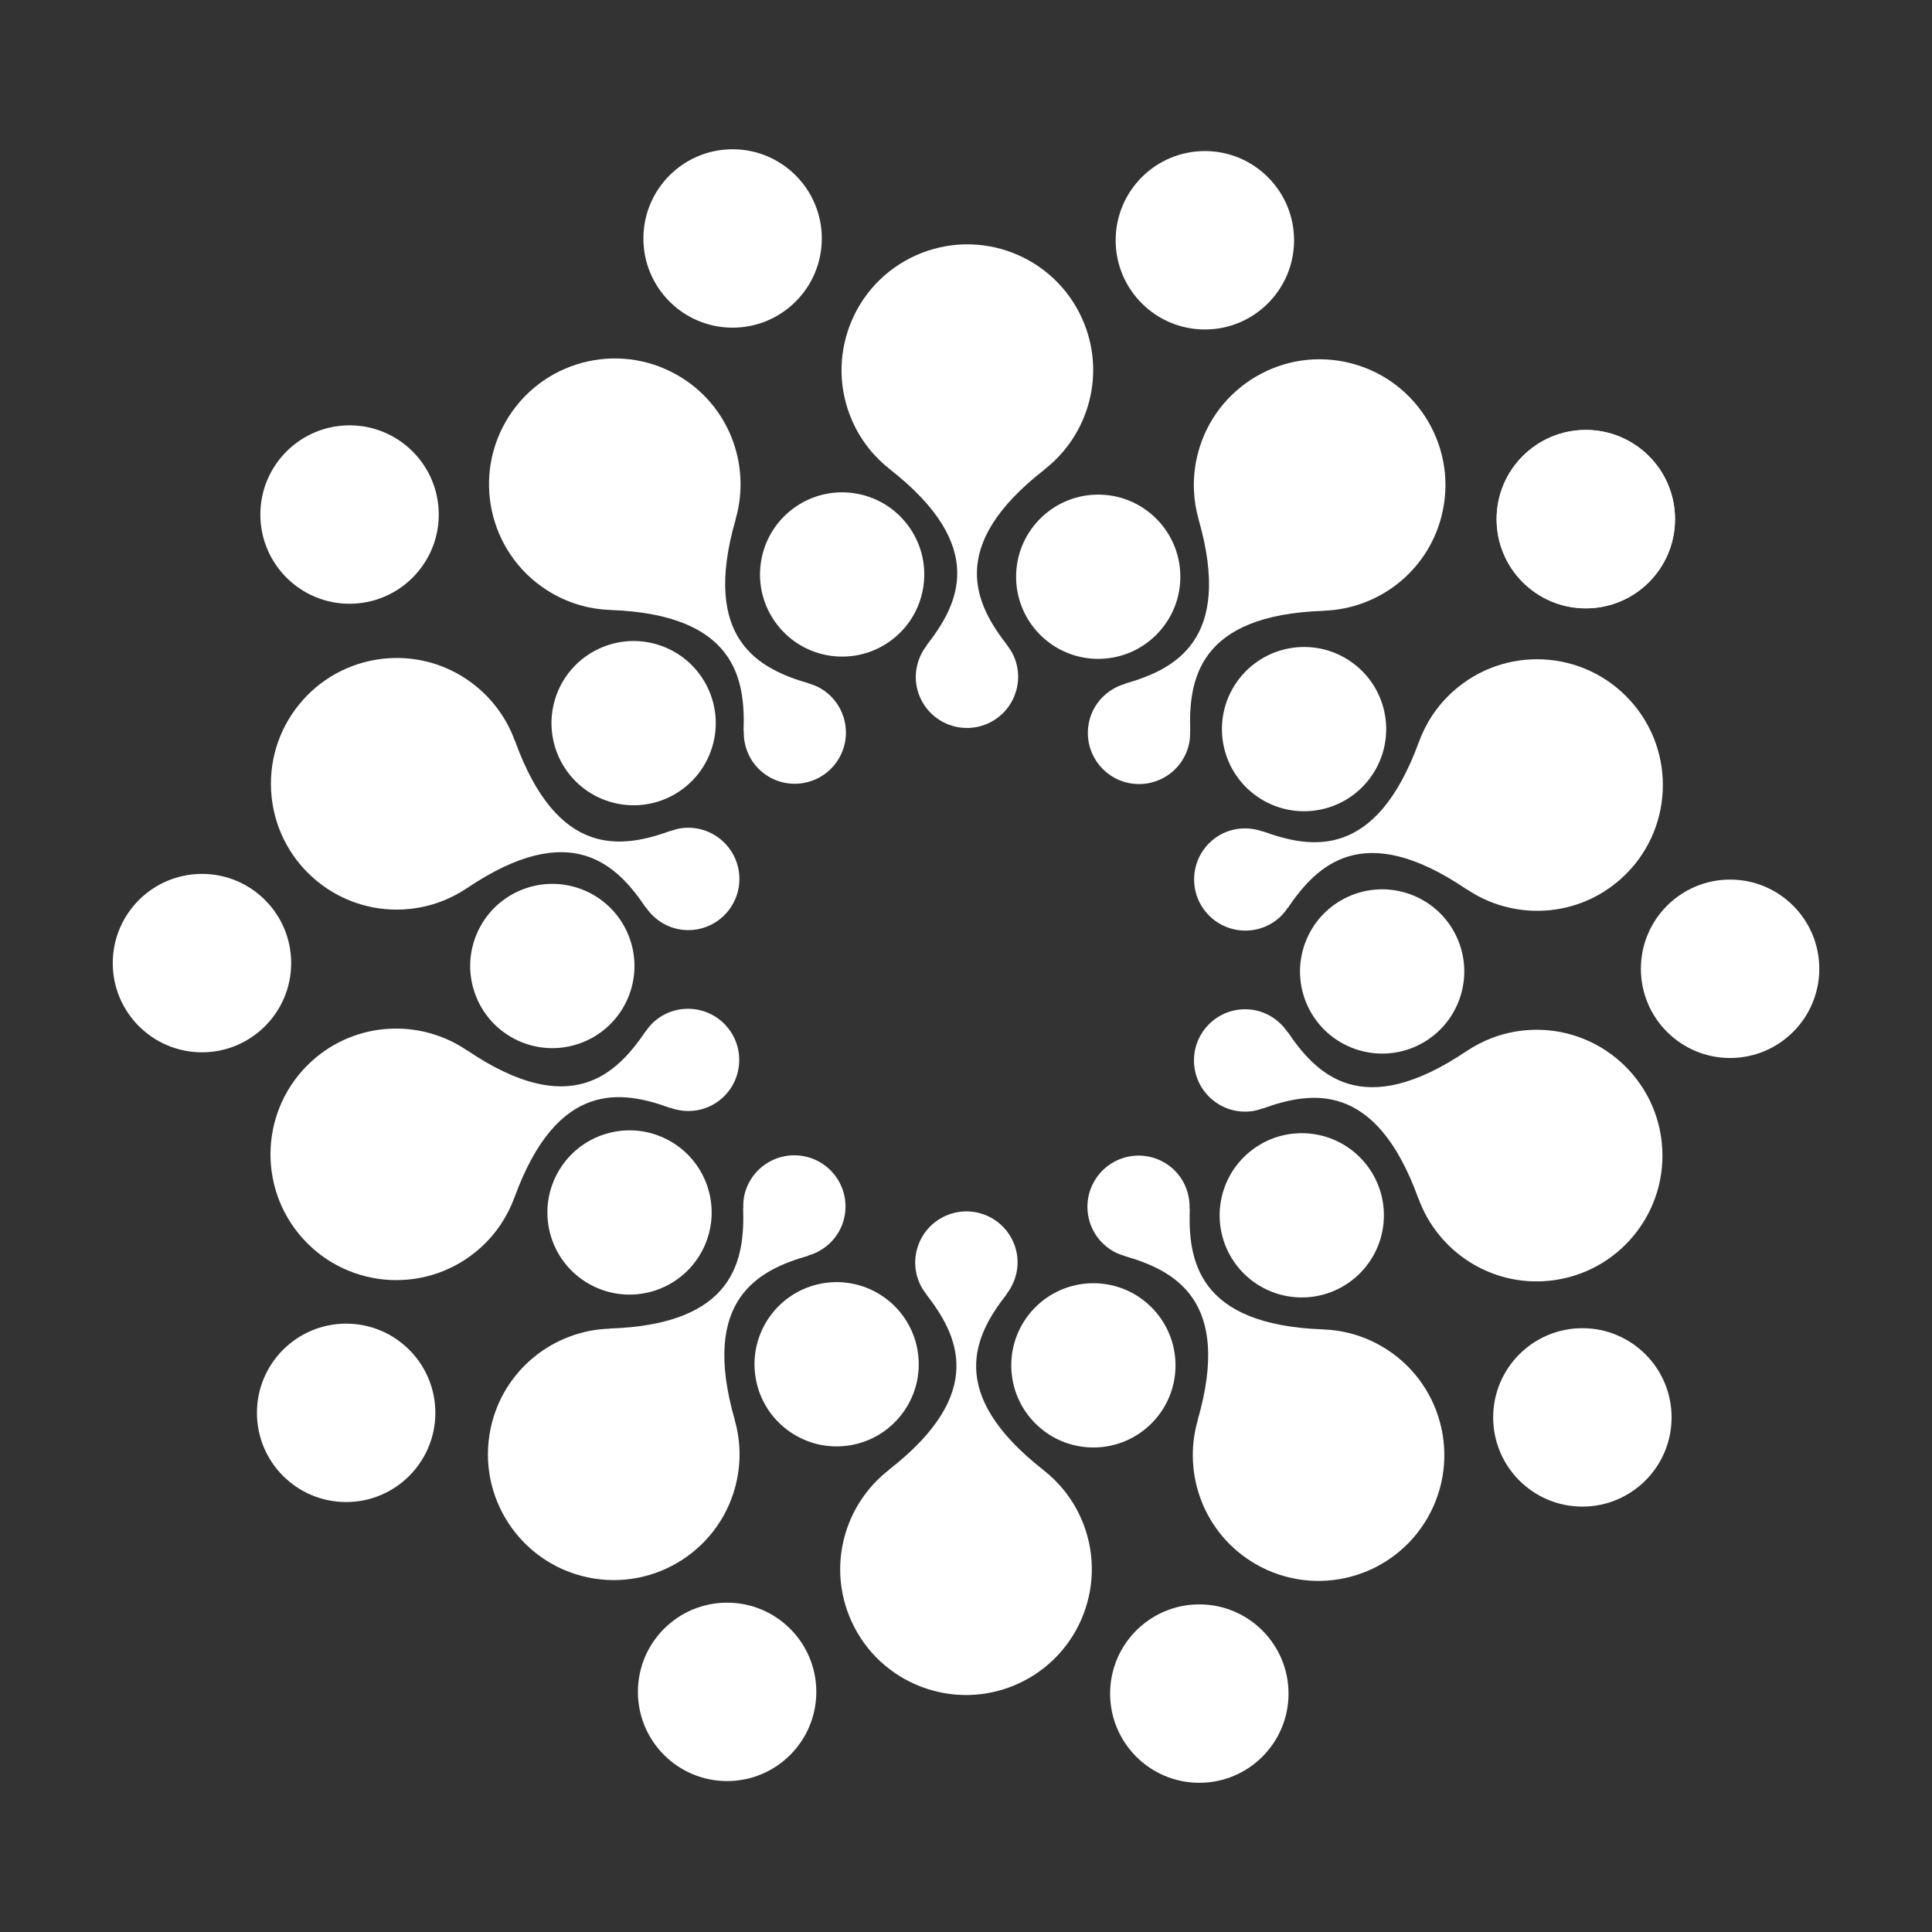
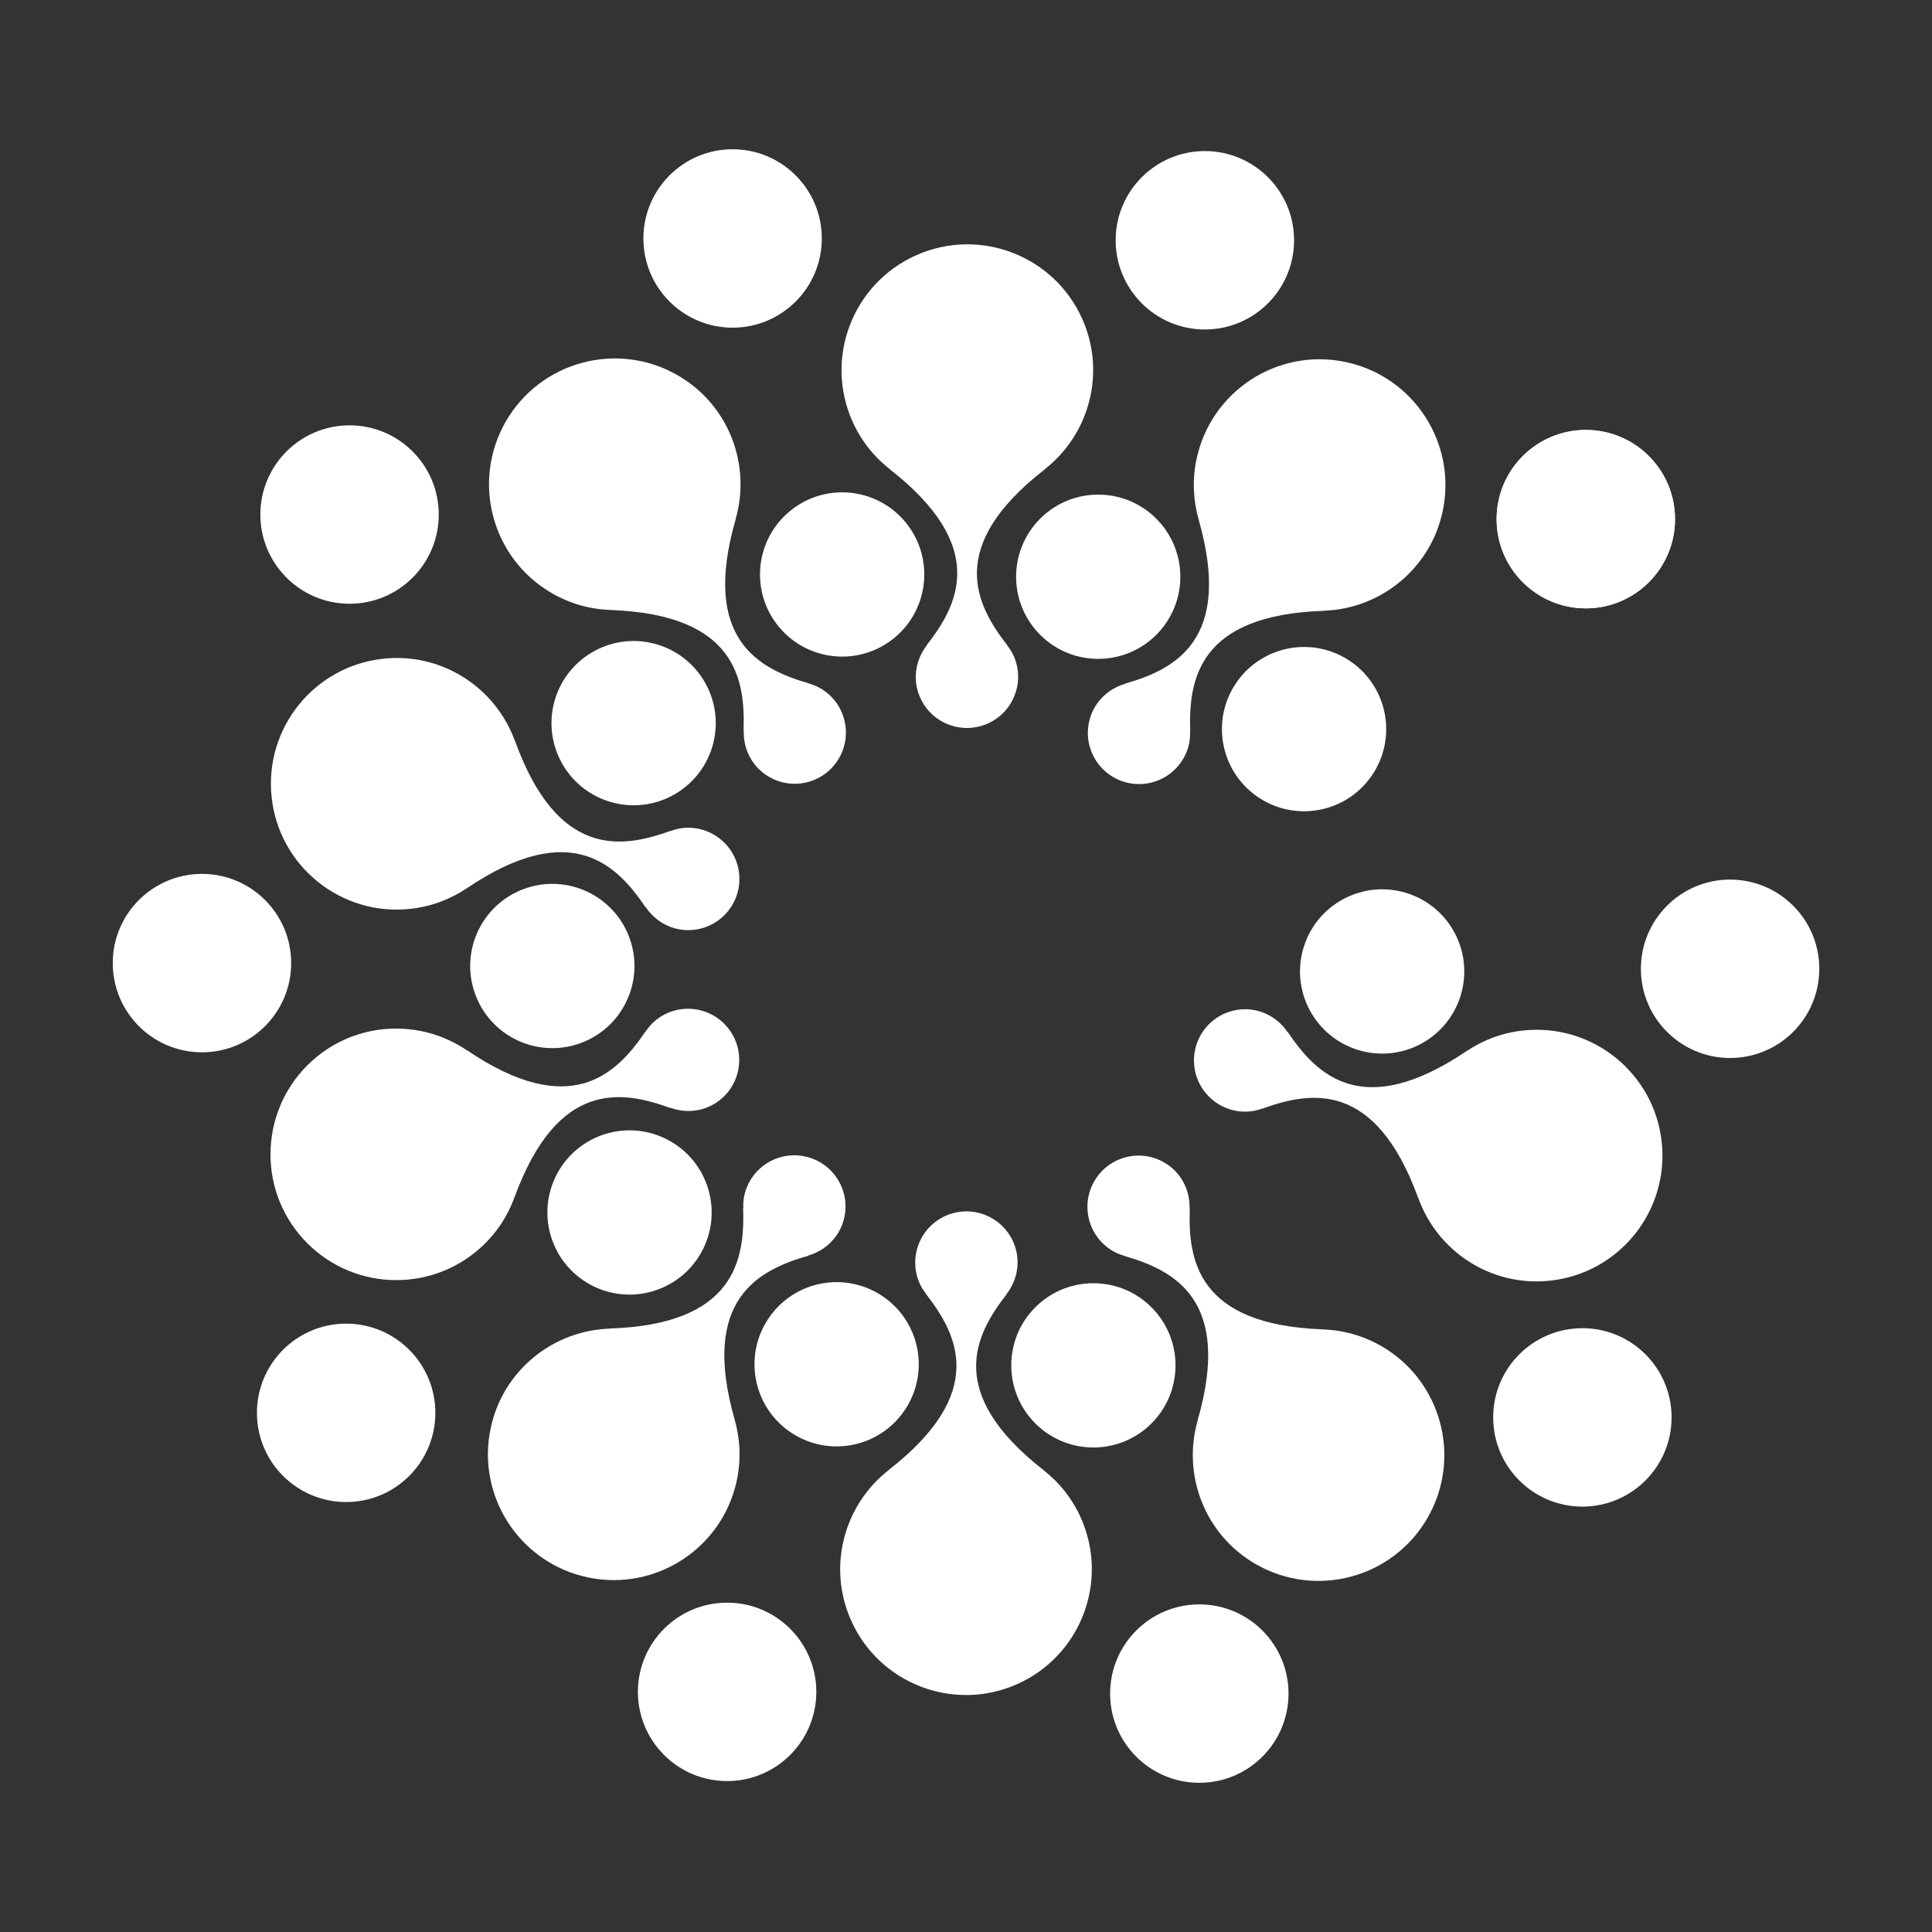
<svg xmlns="http://www.w3.org/2000/svg" version="1.1" id="Ebene_1" x="0px" y="0px" width="140px" height="140px" viewBox="0 0 140 140" enable-background="new 0 0 140 140" xml:space="preserve">
  <rect x="0" y="0" width="140" height="140" fill="#333333" stroke="none" />
  <path fill="#FFFFFF" d="M86.217,87.581L86.2,87.593c0.05-1.33-0.602-2.643-1.834-3.355c-1.774-1.026-4.043-0.419-5.068,1.355  s-0.419,4.043,1.355,5.068c0.269,0.156,0.552,0.262,0.838,0.344l-0.011,0.008c3.564,1.03,7.838,3.139,5.306,11.897l0.011-0.008  c-1.148,3.944,0.483,8.305,4.203,10.443c4.365,2.509,9.938,1.005,12.448-3.359c2.51-4.365,1.005-9.938-3.359-12.447  c-1.336-0.768-2.784-1.156-4.223-1.205l0.003-0.002C86.757,96.007,86.085,91.289,86.217,87.581z" />
  <path fill="#FFFFFF" d="M58.579,90.994l-0.016-0.012c1.28-0.363,2.328-1.389,2.624-2.781c0.428-2.004-0.851-3.974-2.855-4.402  c-2.004-0.427-3.975,0.851-4.401,2.855c-0.065,0.304-0.078,0.605-0.068,0.903l-0.012-0.008c0.122,3.707-0.564,8.424-9.675,8.722  l0.011,0.008c-4.106,0.127-7.749,3.026-8.633,7.224c-1.038,4.927,2.115,9.762,7.041,10.8c4.927,1.038,9.762-2.115,10.8-7.041  c0.317-1.507,0.239-3.005-0.159-4.389l0.003,0.002C50.732,94.111,55.012,92.014,58.579,90.994z" />
  <path fill="#FFFFFF" d="M44.192,58.098c3.146,0.952,6.468-0.827,7.419-3.973c0.952-3.146-0.827-6.467-3.973-7.419  s-6.468,0.827-7.42,3.973C39.267,53.825,41.046,57.147,44.192,58.098z" />
  <path fill="#FFFFFF" d="M56.283,45.224c1.986,2.619,5.718,3.133,8.338,1.147c2.619-1.986,3.132-5.719,1.146-8.338  c-1.986-2.619-5.719-3.133-8.338-1.147C54.81,38.872,54.296,42.605,56.283,45.224z" />
  <g>
    <path fill="#FFFFFF" d="M67.146,46.756h0.02c-0.822,1.046-1.067,2.492-0.488,3.792c0.832,1.872,3.024,2.715,4.897,1.883   c1.872-0.832,2.715-3.025,1.883-4.897c-0.126-0.284-0.293-0.536-0.476-0.77h0.014c-2.278-2.928-4.496-7.146,2.7-12.744h-0.013   c3.247-2.516,4.49-7.003,2.738-10.919c-2.057-4.596-7.449-6.655-12.045-4.599s-6.655,7.449-4.599,12.045   c0.629,1.406,1.573,2.571,2.708,3.457h-0.004C71.662,39.623,69.432,43.835,67.146,46.756z" />
  </g>
  <path fill="#FFFFFF" d="M81.52,49.54l0.016,0.012c-1.28,0.363-2.328,1.389-2.624,2.781c-0.428,2.004,0.851,3.974,2.855,4.402  c2.004,0.427,3.975-0.851,4.401-2.855c0.065-0.304,0.078-0.605,0.068-0.903l0.012,0.008c-0.122-3.707,0.564-8.424,9.675-8.722  l-0.011-0.008c4.106-0.127,7.749-3.026,8.633-7.224c1.038-4.927-2.115-9.762-7.041-10.8c-4.927-1.038-9.762,2.115-10.8,7.041  c-0.317,1.507-0.239,3.005,0.159,4.389l-0.003-0.002C89.366,46.423,85.087,48.52,81.52,49.54z" />
-   <path fill="#FFFFFF" d="M91.512,60.241l0.006,0.019c-1.249-0.459-2.7-0.244-3.758,0.707c-1.524,1.37-1.648,3.715-0.277,5.239  c1.37,1.523,3.716,1.648,5.239,0.277c0.231-0.208,0.419-0.444,0.586-0.691l0.004,0.014c2.081-3.071,5.407-6.484,12.954-1.37  l-0.004-0.013c3.396,2.311,8.048,2.107,11.231-0.77c3.736-3.376,4.027-9.141,0.652-12.876c-3.376-3.736-9.141-4.027-12.876-0.652  c-1.143,1.033-1.959,2.291-2.451,3.644l-0.001-0.003C99.692,62.331,94.997,61.512,91.512,60.241z" />
  <path fill="#FFFFFF" d="M93.307,74.771l-0.007,0.02c-0.741-1.105-2.04-1.785-3.456-1.637c-2.038,0.213-3.517,2.037-3.304,4.075  c0.213,2.037,2.038,3.517,4.075,3.304c0.309-0.032,0.6-0.113,0.88-0.215l-0.004,0.014c3.488-1.261,8.186-2.067,11.285,6.506  l0.004-0.013c1.389,3.866,5.273,6.435,9.539,5.978c5.007-0.536,8.631-5.028,8.096-10.034c-0.535-5.007-5.028-8.631-10.034-8.096  c-1.532,0.164-2.931,0.702-4.125,1.507l0.001-0.003C98.695,81.271,95.379,77.848,93.307,74.771z" />
  <g>
    <g>
      <ellipse fill="#FFFFFF" cx="114.914" cy="37.619" rx="6.464" ry="6.464" />
    </g>
    <g>
      <ellipse fill="#FFFFFF" cx="125.369" cy="70.202" rx="6.464" ry="6.464" />
    </g>
    <g>
      <ellipse fill="#FFFFFF" cx="114.665" cy="102.71" rx="6.464" ry="6.464" />
    </g>
    <g>
      <ellipse fill="#FFFFFF" cx="86.907" cy="122.724" rx="6.464" ry="6.464" />
    </g>
    <g>
      <ellipse fill="#FFFFFF" cx="52.689" cy="122.599" rx="6.464" ry="6.464" />
    </g>
    <g>
      <ellipse fill="#FFFFFF" cx="25.083" cy="102.38" rx="6.464" ry="6.464" />
    </g>
    <g>
      <ellipse fill="#FFFFFF" cx="14.635" cy="69.79" rx="6.464" ry="6.464" />
    </g>
    <g>
      <ellipse fill="#FFFFFF" cx="25.33" cy="37.286" rx="6.464" ry="6.464" />
    </g>
    <g>
      <ellipse fill="#FFFFFF" cx="53.087" cy="17.28" rx="6.464" ry="6.464" />
    </g>
    <g>
      <ellipse fill="#FFFFFF" cx="87.309" cy="17.411" rx="6.464" ry="6.464" />
    </g>
    <g>
      <ellipse fill="#FFFFFF" cx="114.914" cy="37.619" rx="6.464" ry="6.464" />
    </g>
  </g>
  <path fill="#FFFFFF" d="M72.953,93.778h-0.02c0.822-1.046,1.067-2.492,0.488-3.792c-0.832-1.872-3.024-2.715-4.897-1.883  c-1.872,0.832-2.715,3.025-1.883,4.897c0.126,0.284,0.293,0.536,0.476,0.77h-0.014c2.278,2.928,4.496,7.146-2.7,12.744h0.013  c-3.247,2.516-4.49,7.003-2.738,10.919c2.057,4.596,7.449,6.655,12.045,4.599s6.655-7.449,4.599-12.045  c-0.629-1.406-1.573-2.571-2.708-3.457h0.004C68.437,100.911,70.667,96.7,72.953,93.778z" />
  <path fill="#FFFFFF" d="M48.586,80.294l-0.006-0.019c1.249,0.459,2.7,0.244,3.758-0.707c1.524-1.37,1.648-3.715,0.277-5.239  c-1.37-1.523-3.716-1.648-5.239-0.277c-0.231,0.208-0.419,0.444-0.586,0.691l-0.004-0.014c-2.081,3.071-5.407,6.484-12.954,1.37  l0.004,0.013c-3.396-2.311-8.048-2.107-11.231,0.77c-3.736,3.376-4.027,9.141-0.652,12.876c3.376,3.736,9.141,4.027,12.876,0.652  c1.143-1.033,1.959-2.291,2.451-3.644l0.001,0.003C40.407,78.203,45.101,79.022,48.586,80.294z" />
  <path fill="#FFFFFF" d="M73.632,41.915c0.067,3.286,2.785,5.896,6.071,5.828c3.286-0.067,5.895-2.785,5.828-6.071  c-0.067-3.286-2.785-5.896-6.071-5.829C76.174,35.91,73.564,38.629,73.632,41.915z" />
  <path fill="#FFFFFF" d="M105.402,67.585c-1.552-2.897-5.158-3.988-8.056-2.436c-2.897,1.551-3.988,5.158-2.436,8.056  c1.552,2.897,5.159,3.988,8.056,2.437C105.863,74.089,106.953,70.482,105.402,67.585z" />
-   <path fill="#FFFFFF" d="M100.227,88.877c0.447-3.256-1.829-6.258-5.086-6.706c-3.255-0.448-6.258,1.829-6.706,5.085  s1.829,6.259,5.085,6.706C96.777,94.41,99.779,92.132,100.227,88.877z" />
  <path fill="#FFFFFF" d="M83.525,103.06c2.276-2.371,2.198-6.138-0.173-8.415c-2.371-2.276-6.138-2.199-8.414,0.172  c-2.276,2.371-2.199,6.139,0.172,8.415C77.482,105.509,81.249,105.431,83.525,103.06z" />
  <path fill="#FFFFFF" d="M61.676,104.718c3.235-0.581,5.386-3.674,4.807-6.909c-0.58-3.234-3.674-5.387-6.909-4.807  c-3.235,0.581-5.387,3.674-4.807,6.909C55.348,103.147,58.441,105.298,61.676,104.718z" />
  <path fill="#FFFFFF" d="M43.025,93.217c2.958,1.432,6.517,0.194,7.95-2.764c1.432-2.958,0.194-6.517-2.764-7.949  c-2.959-1.432-6.518-0.194-7.95,2.764C38.829,88.226,40.067,91.785,43.025,93.217z" />
  <path fill="#FFFFFF" d="M41.978,75.621c3.105-1.079,4.747-4.471,3.667-7.575c-1.079-3.105-4.471-4.746-7.575-3.667  c-3.105,1.08-4.747,4.471-3.667,7.575C35.481,75.059,38.873,76.701,41.978,75.621z" />
  <path fill="#FFFFFF" d="M53.881,52.953l0.017-0.012c-0.05,1.33,0.602,2.643,1.834,3.355c1.774,1.026,4.043,0.419,5.068-1.355  s0.419-4.043-1.355-5.068c-0.269-0.156-0.552-0.262-0.838-0.344l0.011-0.008c-3.564-1.03-7.838-3.139-5.306-11.897l-0.011,0.008  c1.148-3.944-0.483-8.305-4.203-10.443c-4.365-2.509-9.938-1.005-12.448,3.359c-2.51,4.365-1.006,9.938,3.359,12.447  c1.336,0.768,2.784,1.156,4.223,1.205l-0.003,0.002C53.342,44.527,54.013,49.246,53.881,52.953z" />
  <path fill="#FFFFFF" d="M46.792,65.763l0.007-0.019c0.741,1.105,2.04,1.785,3.456,1.637c2.038-0.213,3.517-2.037,3.304-4.075  c-0.213-2.037-2.038-3.517-4.075-3.304c-0.309,0.032-0.6,0.113-0.88,0.215l0.004-0.014c-3.488,1.261-8.186,2.067-11.285-6.506  l-0.004,0.013c-1.389-3.866-5.273-6.435-9.539-5.978c-5.007,0.536-8.631,5.028-8.096,10.034c0.535,5.007,5.028,8.631,10.034,8.096  c1.532-0.164,2.931-0.702,4.125-1.507l-0.001,0.003C41.403,59.264,44.72,62.686,46.792,65.763z" />
  <path fill="#FFFFFF" d="M89.613,49.436c-1.878,2.698-1.212,6.407,1.486,8.284s6.407,1.212,8.284-1.486  c1.877-2.698,1.212-6.407-1.486-8.284C95.199,46.072,91.49,46.737,89.613,49.436z" />
  <polygon fill="none" points="0,0 0,139.805 0,140 140,140 140,0 " />
</svg>